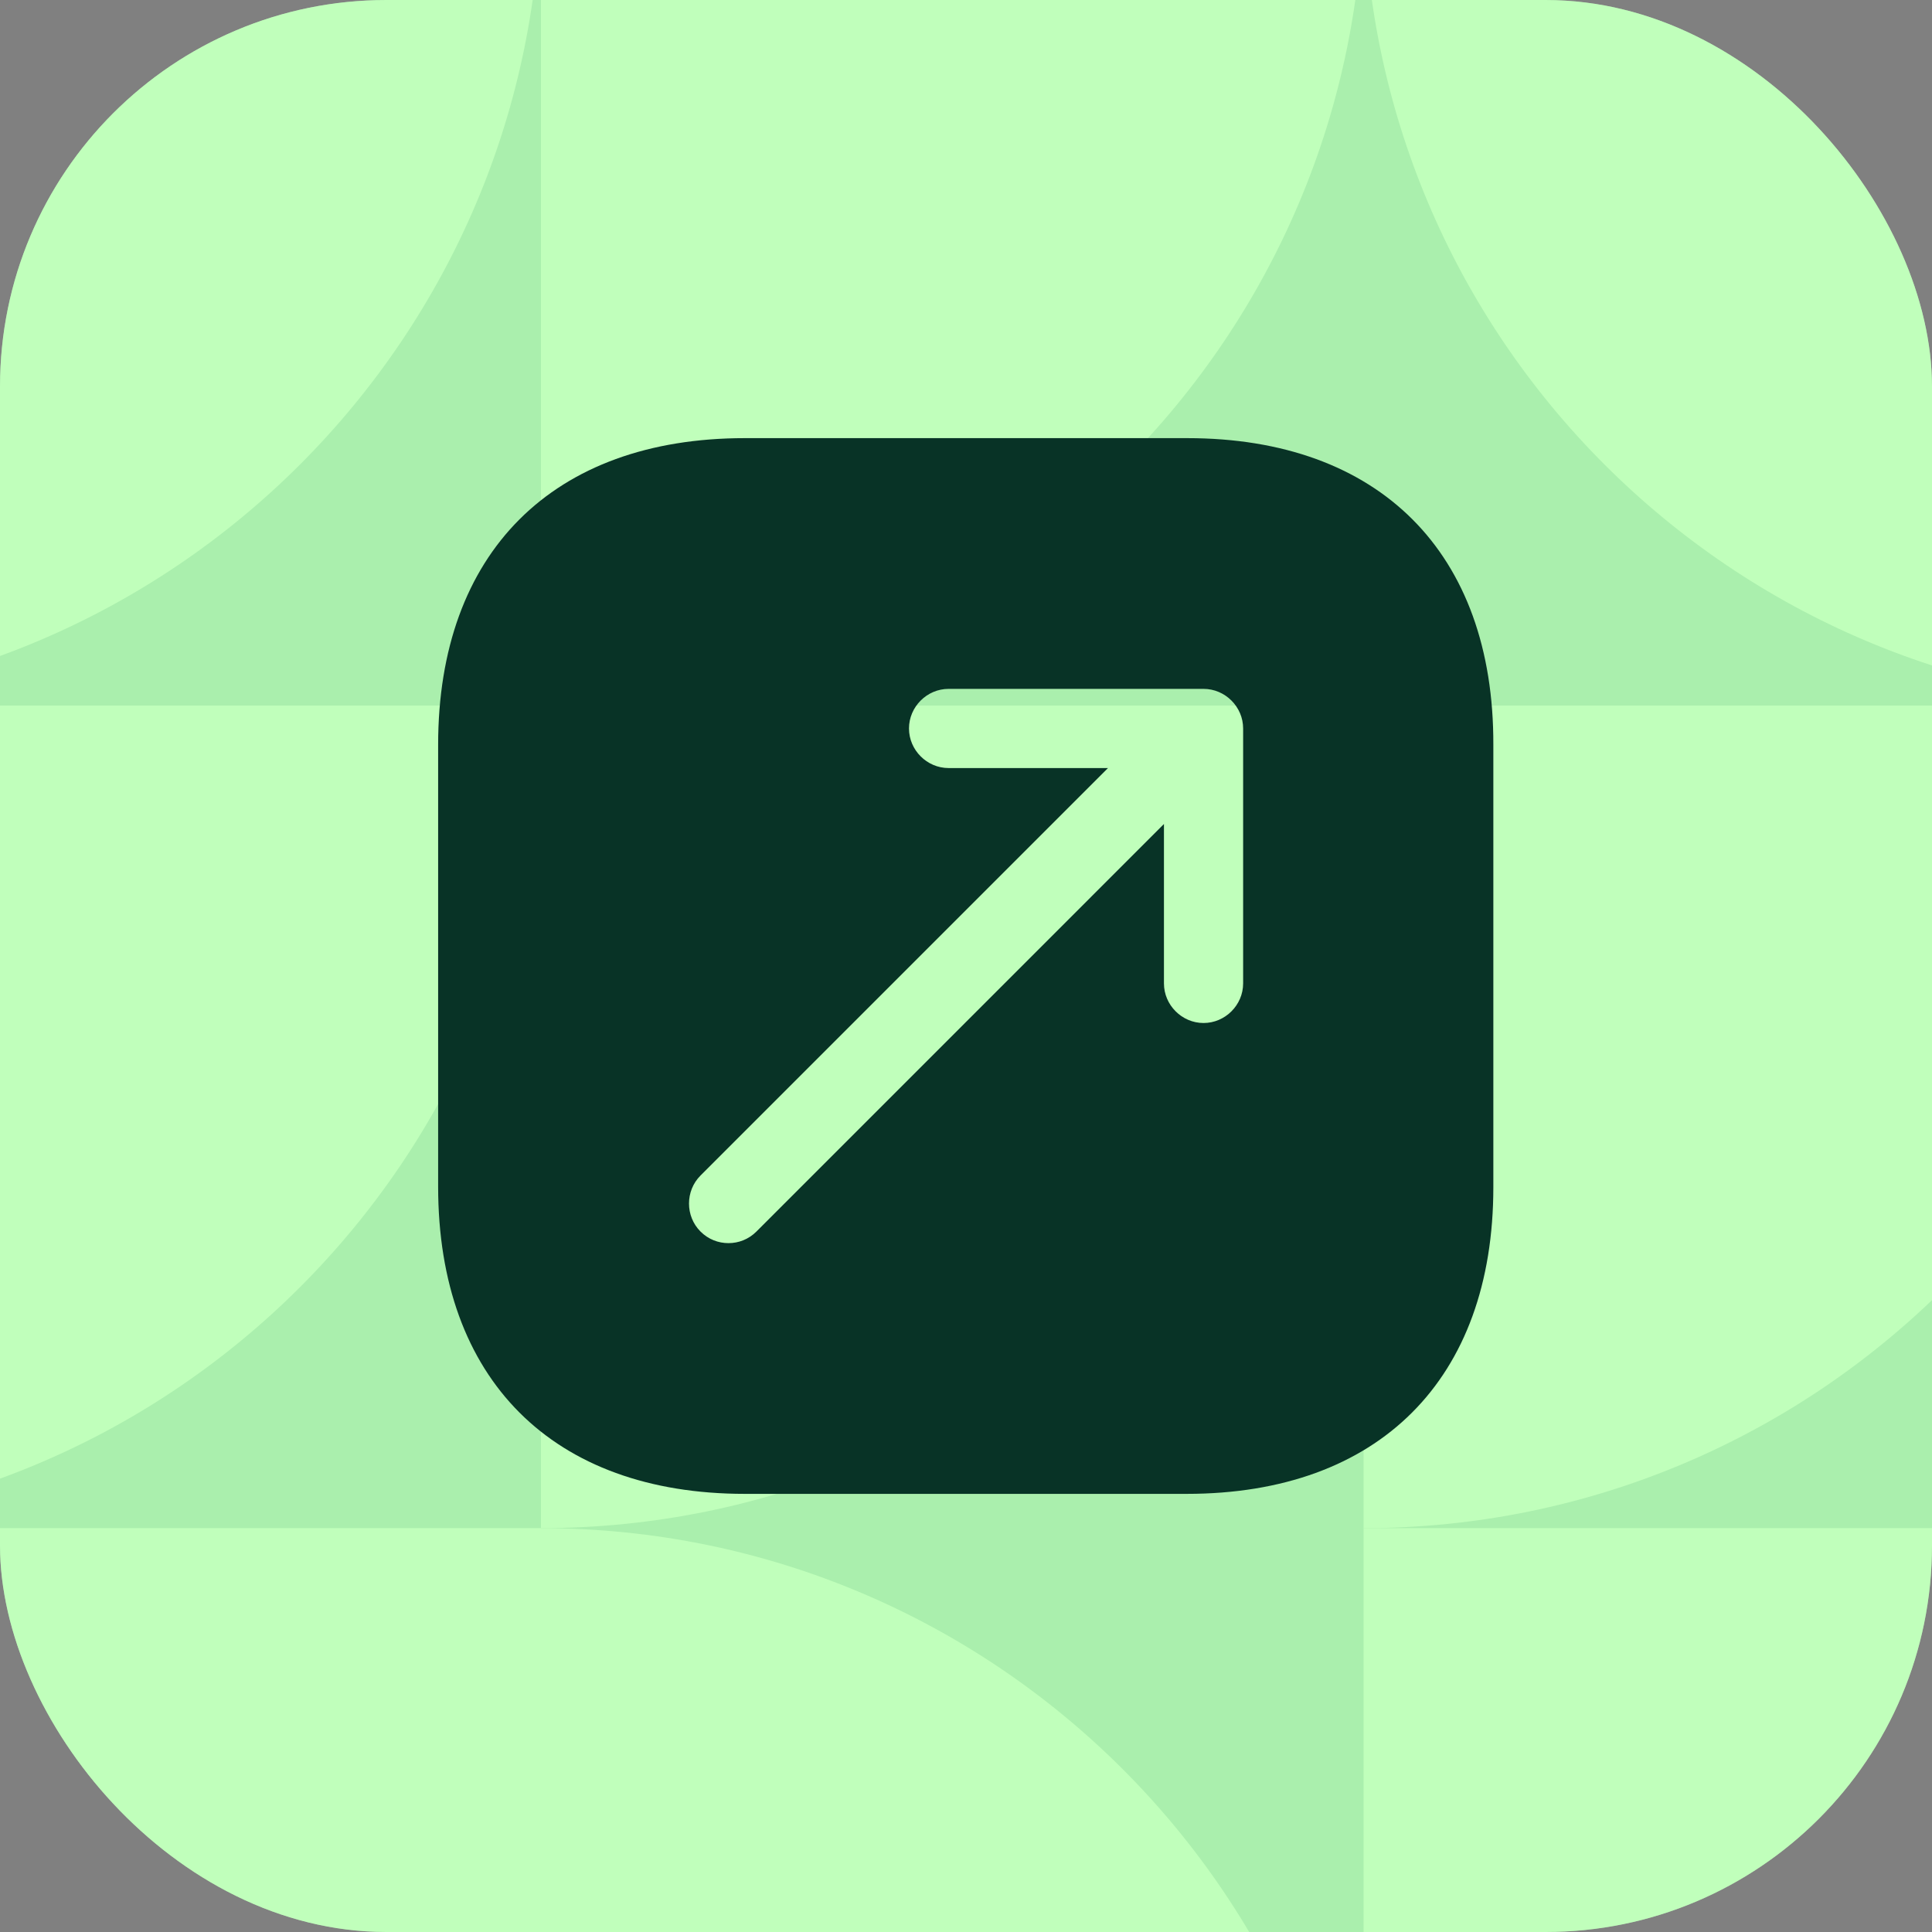
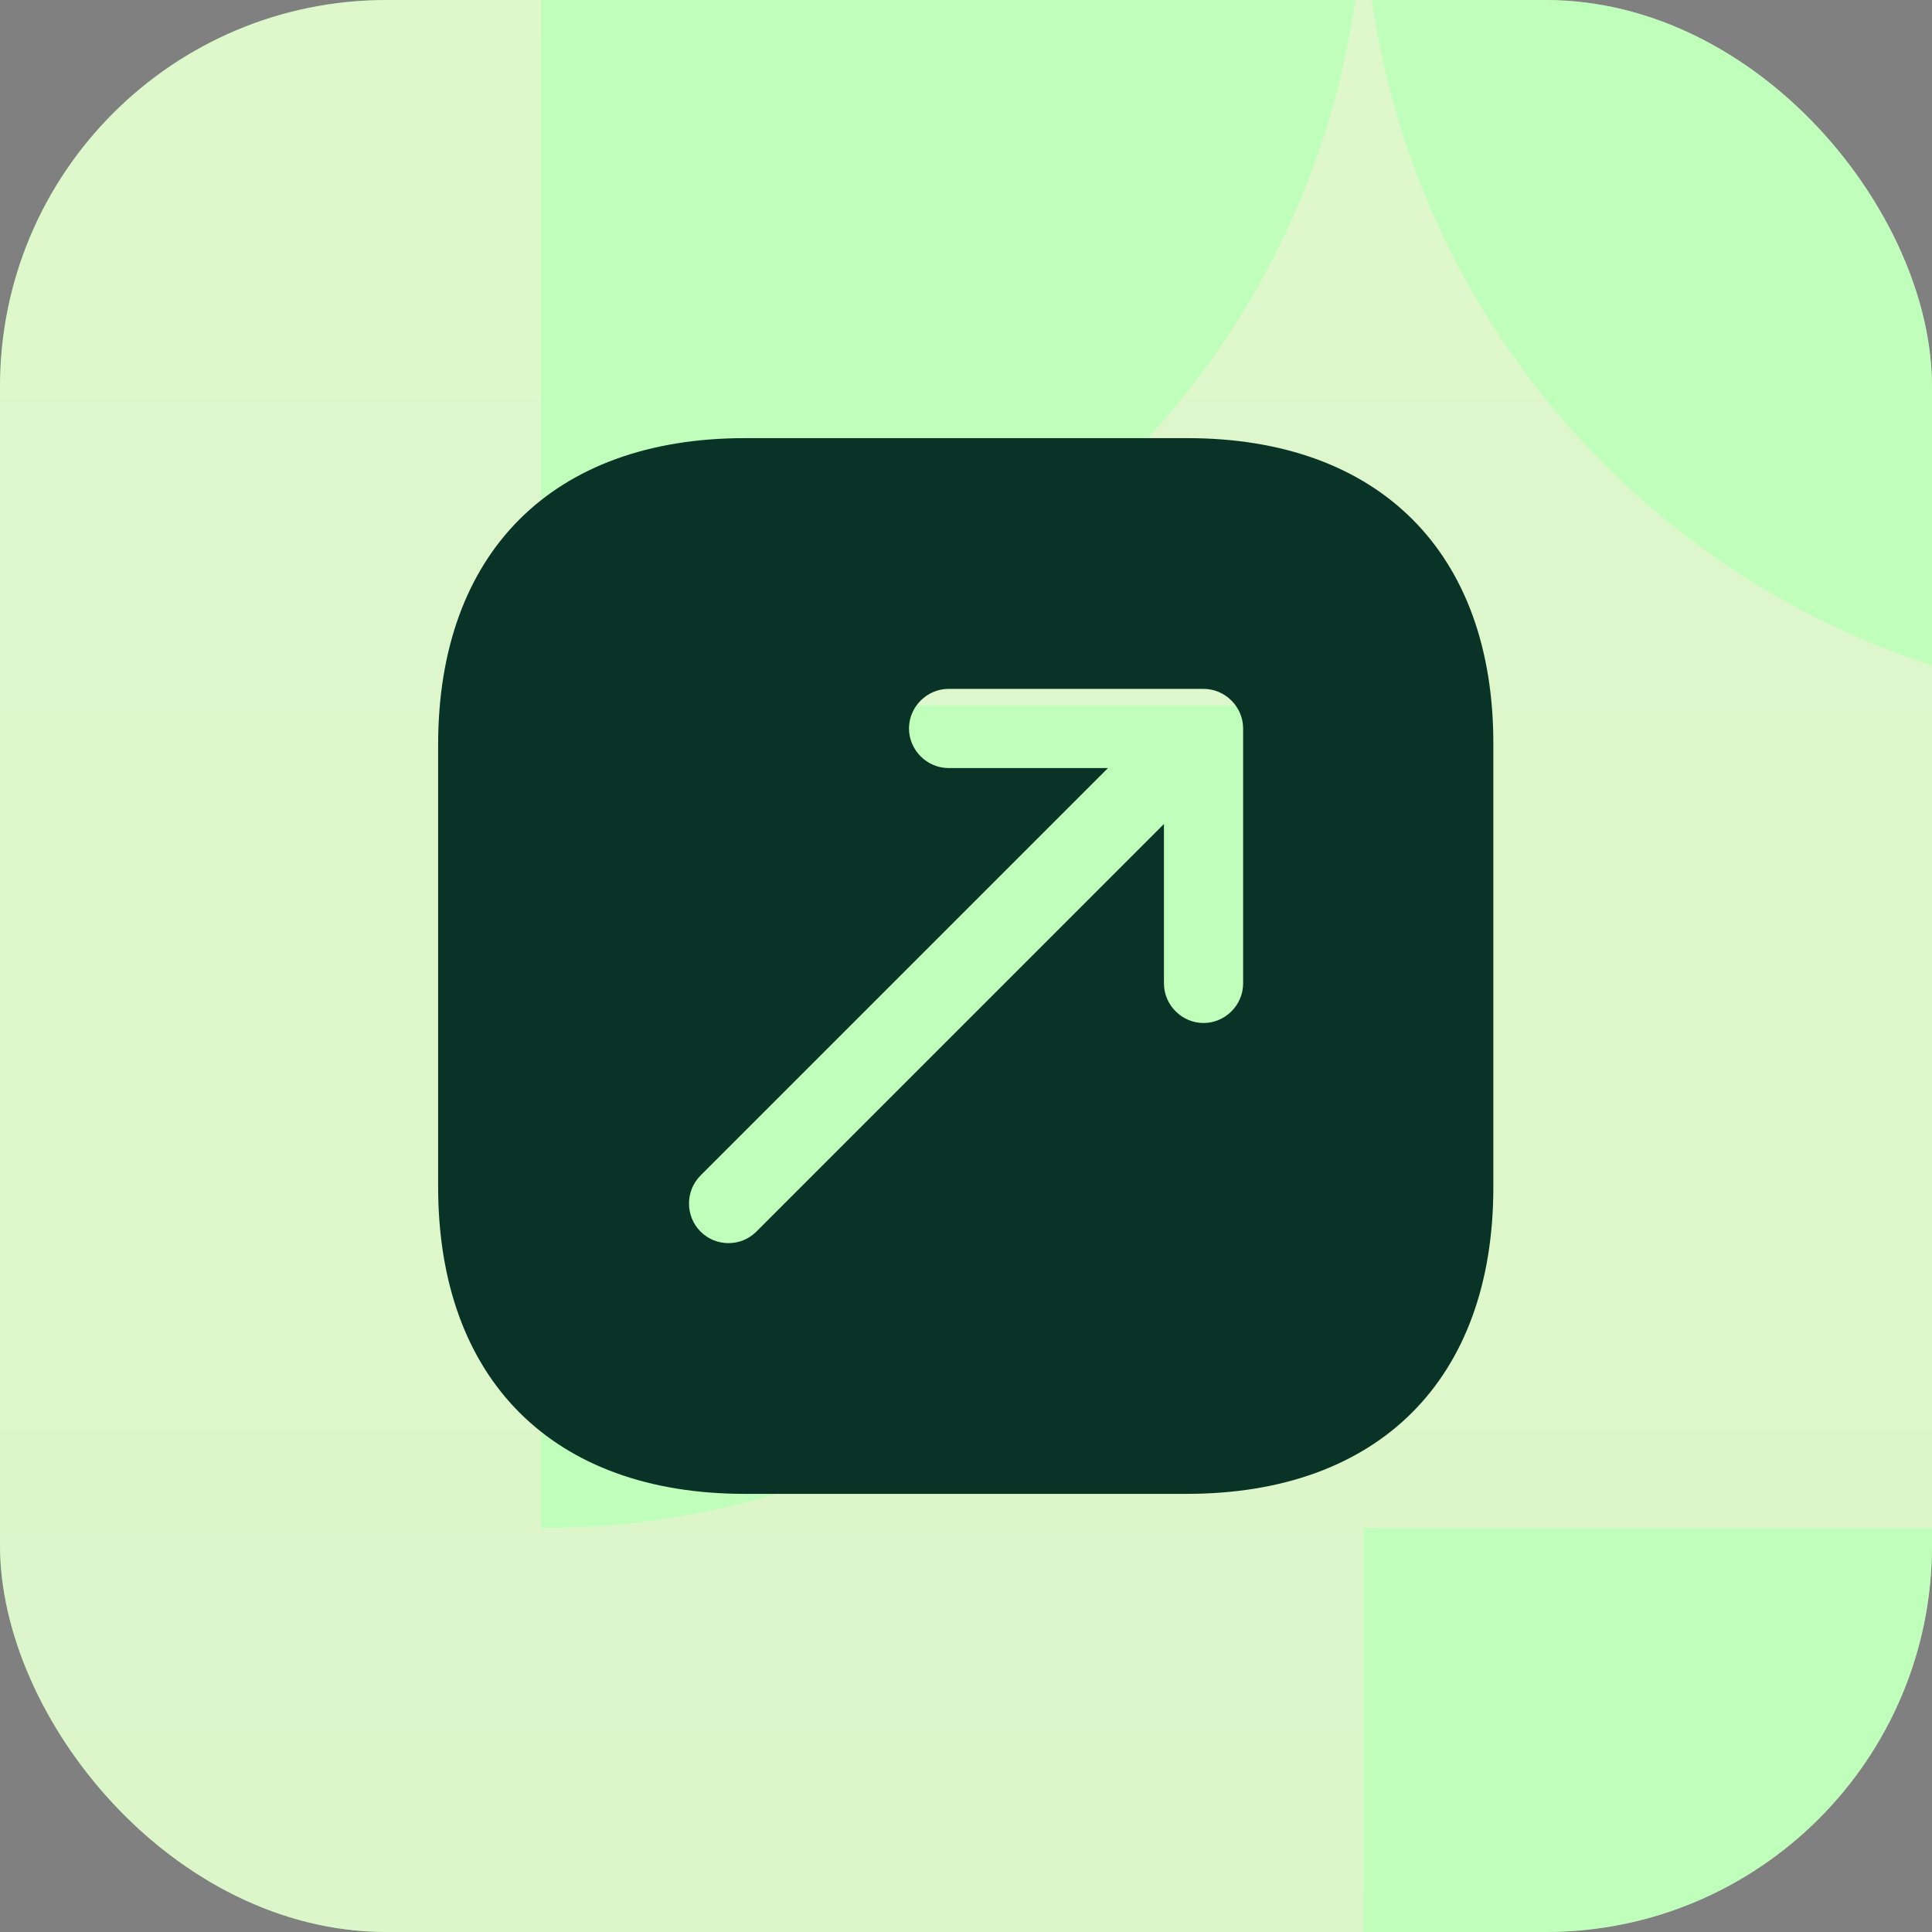
<svg xmlns="http://www.w3.org/2000/svg" width="122" height="122" viewBox="0 0 122 122" fill="none">
  <rect x="0" y="0" width="122" height="122" fill="#808080" stroke="none" />
  <g clip-path="url(#clip0_26_6646)">
    <rect width="122" height="122" rx="24.4" fill="#C0FFBB" />
    <g opacity="0.5">
      <g clip-path="url(#clip1_26_6646)">
        <rect x="-100.04" y="-100.04" width="322.08" height="322.08" rx="161.04" fill="url(#paint0_linear_26_6646)" />
-         <rect x="-100.04" y="-100.04" width="322.08" height="322.08" rx="161.04" fill="#93E09F" />
-         <path d="M86.105 44.55H138.053C138.053 73.24 114.795 96.498 86.105 96.498V44.55Z" fill="#C0FFBB" />
        <path d="M86.105 -7.399C86.105 21.292 109.363 44.55 138.053 44.55C138.053 73.24 161.311 96.498 190.001 96.498L190.001 44.55H138.053C166.743 44.55 190.001 21.292 190.001 -7.399H86.105Z" fill="#C0FFBB" />
-         <path d="M-17.789 44.55V-7.399L34.159 -7.399C34.159 21.292 10.901 44.55 -17.789 44.55Z" fill="#C0FFBB" />
        <path d="M34.159 44.55V-7.399H86.108C86.108 21.292 62.85 44.55 34.159 44.55Z" fill="#C0FFBB" />
        <path d="M34.159 96.498V44.55L86.108 44.55C86.108 73.24 62.85 96.498 34.159 96.498Z" fill="#C0FFBB" />
-         <path d="M-17.789 96.498V44.55H34.159C34.159 73.24 10.901 96.498 -17.789 96.498Z" fill="#C0FFBB" />
        <path d="M86.105 148.446V96.498L138.053 96.498C138.053 125.188 114.795 148.446 86.105 148.446Z" fill="#C0FFBB" />
        <path d="M138.053 148.446V96.498H190.001C190.001 125.188 166.743 148.446 138.053 148.446Z" fill="#C0FFBB" />
        <path d="M138.053 200.395V148.446L190.001 148.446C190.001 177.137 166.743 200.395 138.053 200.395Z" fill="#C0FFBB" />
        <path d="M86.105 200.395V148.446H138.053C138.053 177.137 114.795 200.395 86.105 200.395Z" fill="#C0FFBB" />
-         <path d="M-17.789 148.446V200.395C10.901 200.395 34.159 177.137 34.159 148.446V200.395H86.108C86.108 171.704 62.85 148.446 34.159 148.446H86.108C86.108 119.756 62.85 96.498 34.159 96.498H-17.789C-17.789 125.188 5.469 148.446 34.159 148.446L-17.789 148.446Z" fill="#C0FFBB" />
      </g>
    </g>
    <path d="M74.967 27.667H47.034C34.9 27.667 27.667 34.9 27.667 47.033V74.933C27.667 87.1 34.9 94.333 47.034 94.333H74.934C87.067 94.333 94.3 87.1 94.3 74.967V47.033C94.334 34.9 87.1 27.667 74.967 27.667ZM78.5 62.1C78.5 63.467 77.367 64.6 76 64.6C74.634 64.6 73.5 63.467 73.5 62.1V52.033L47.767 77.767C47.267 78.267 46.634 78.5 46 78.5C45.367 78.5 44.734 78.267 44.234 77.767C43.267 76.8 43.267 75.2 44.234 74.233L69.967 48.5H59.9C58.534 48.5 57.4 47.367 57.4 46C57.4 44.633 58.534 43.5 59.9 43.5H76C77.367 43.5 78.5 44.633 78.5 46V62.1Z" fill="#083326" />
  </g>
  <defs>
    <linearGradient id="paint0_linear_26_6646" x1="61" y1="-100.04" x2="61" y2="222.04" gradientUnits="userSpaceOnUse">
      <stop stop-color="#FFF2DF" />
      <stop offset="1" stop-color="#F4E9D5" />
    </linearGradient>
    <clipPath id="clip0_26_6646">
      <rect width="122" height="122" rx="24.4" fill="white" />
    </clipPath>
    <clipPath id="clip1_26_6646">
      <rect x="-100.04" y="-100.04" width="322.08" height="322.08" rx="161.04" fill="white" />
    </clipPath>
  </defs>
</svg>